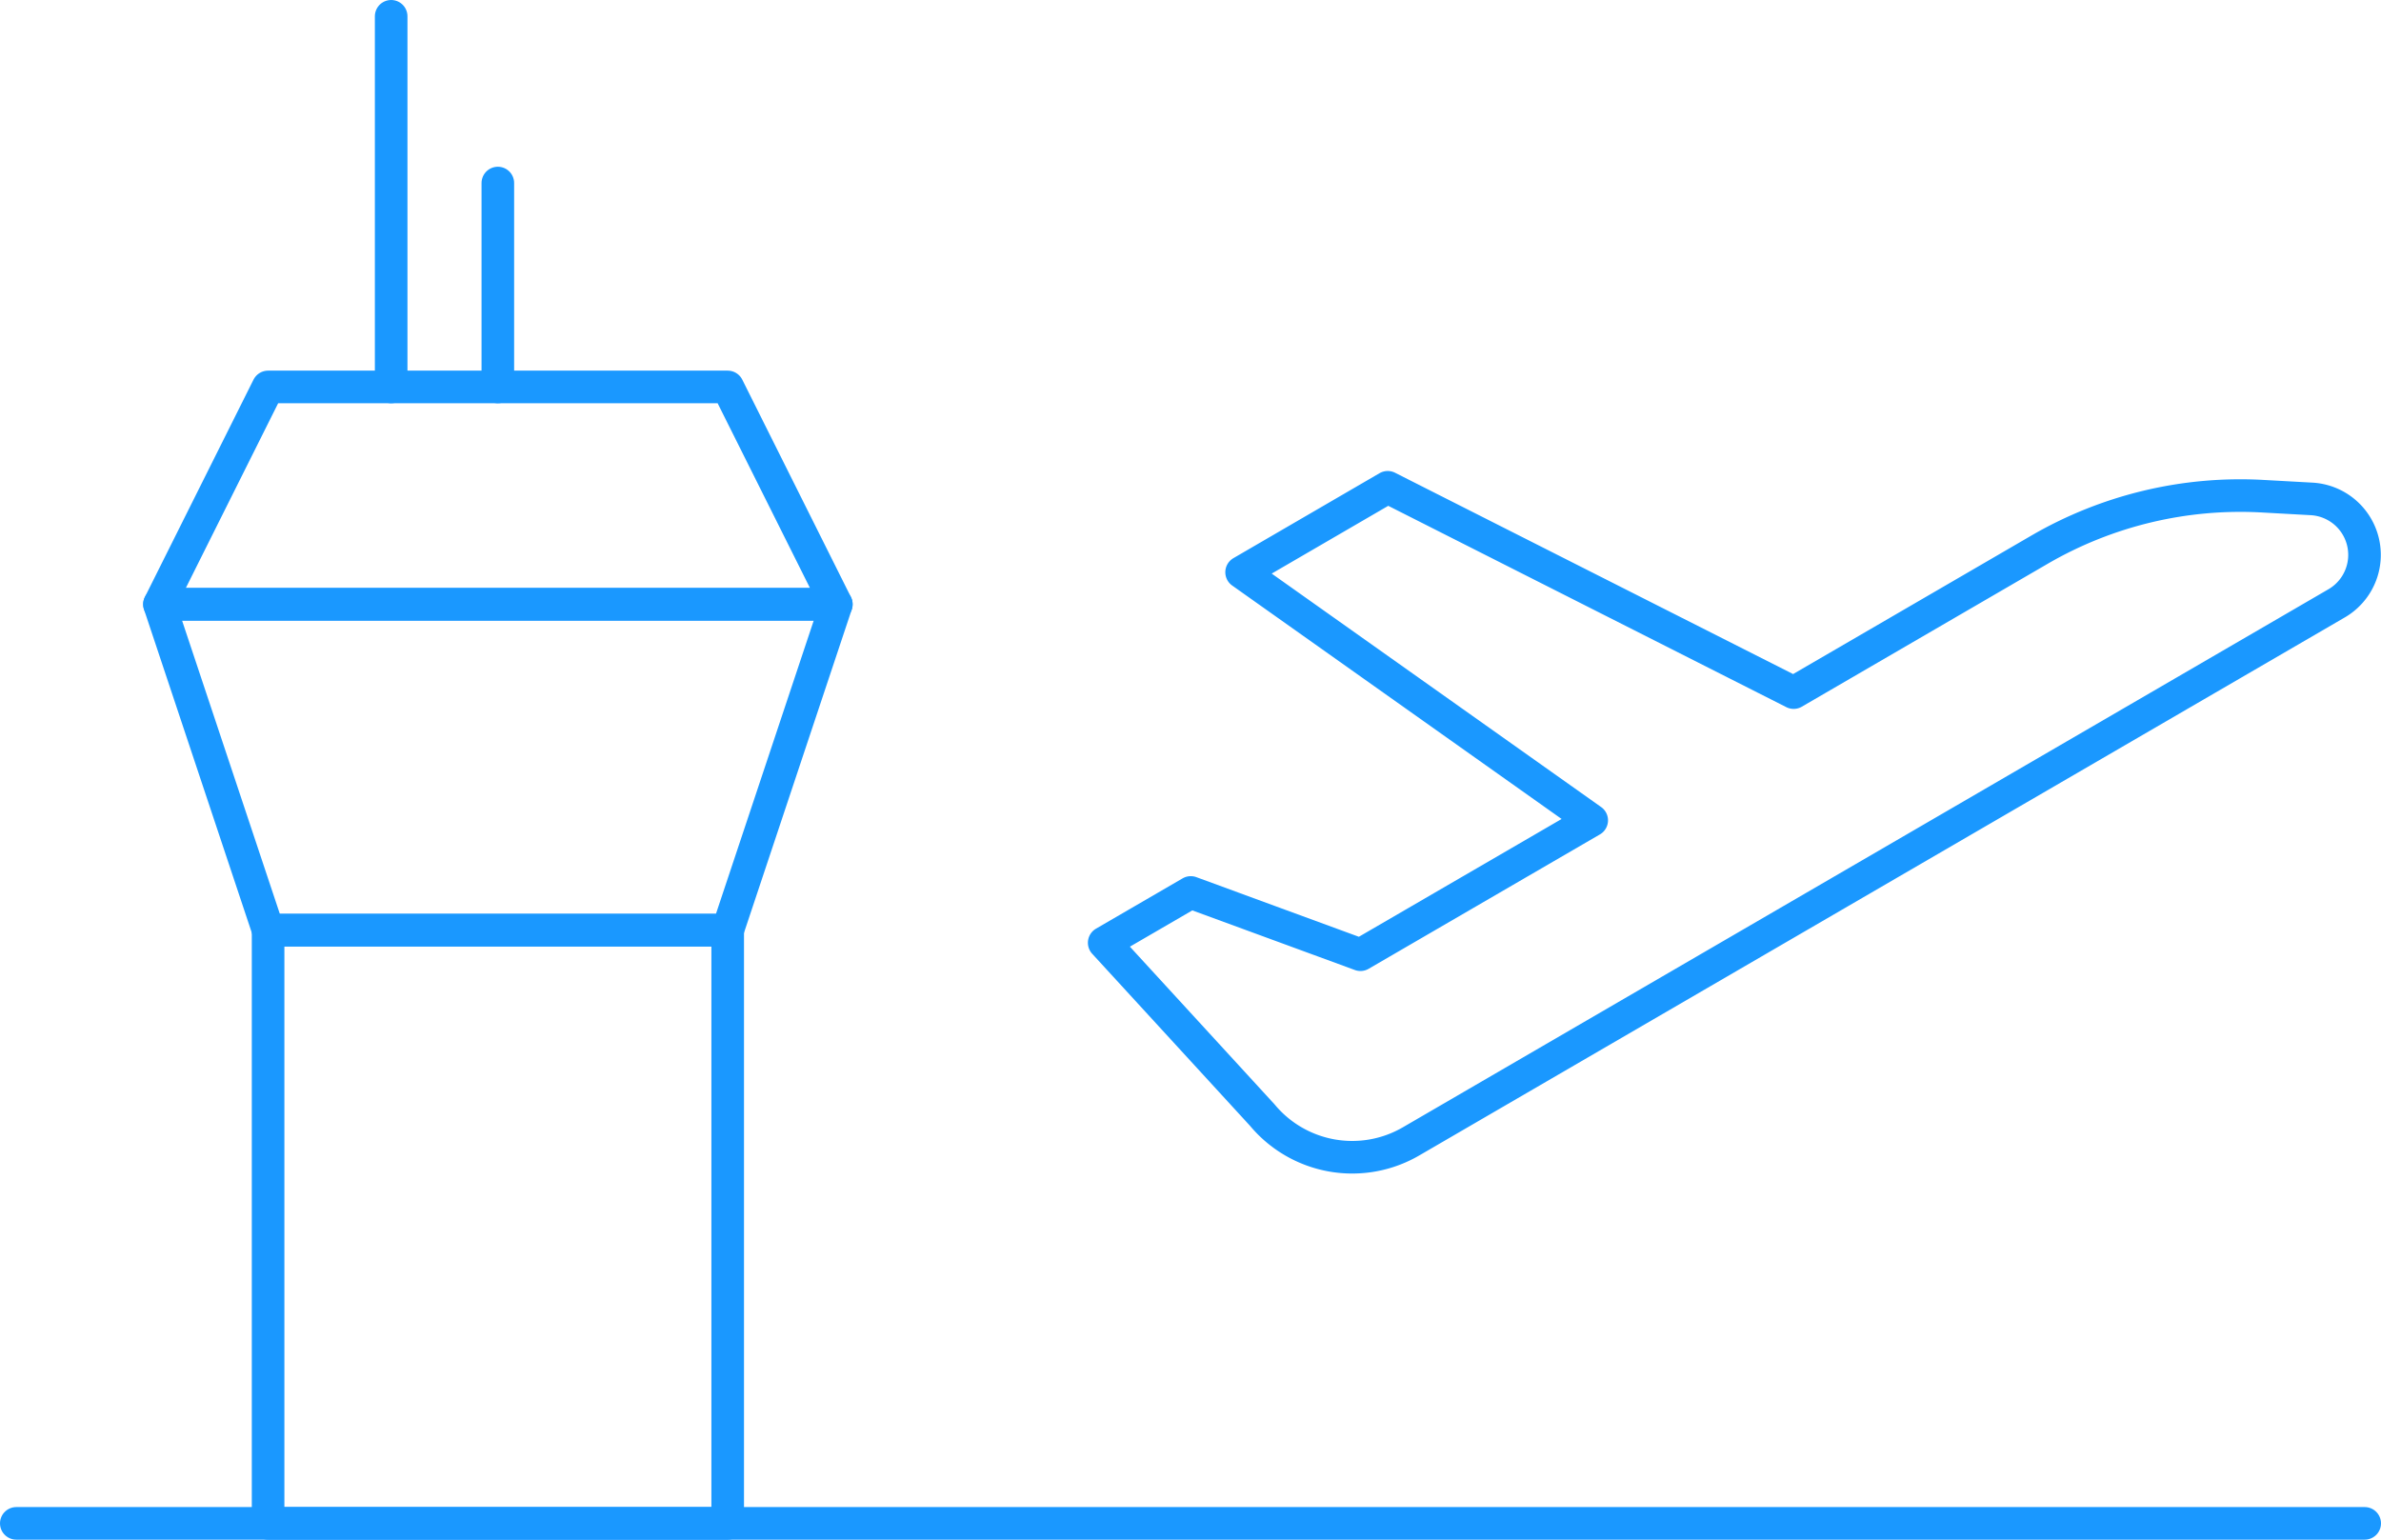
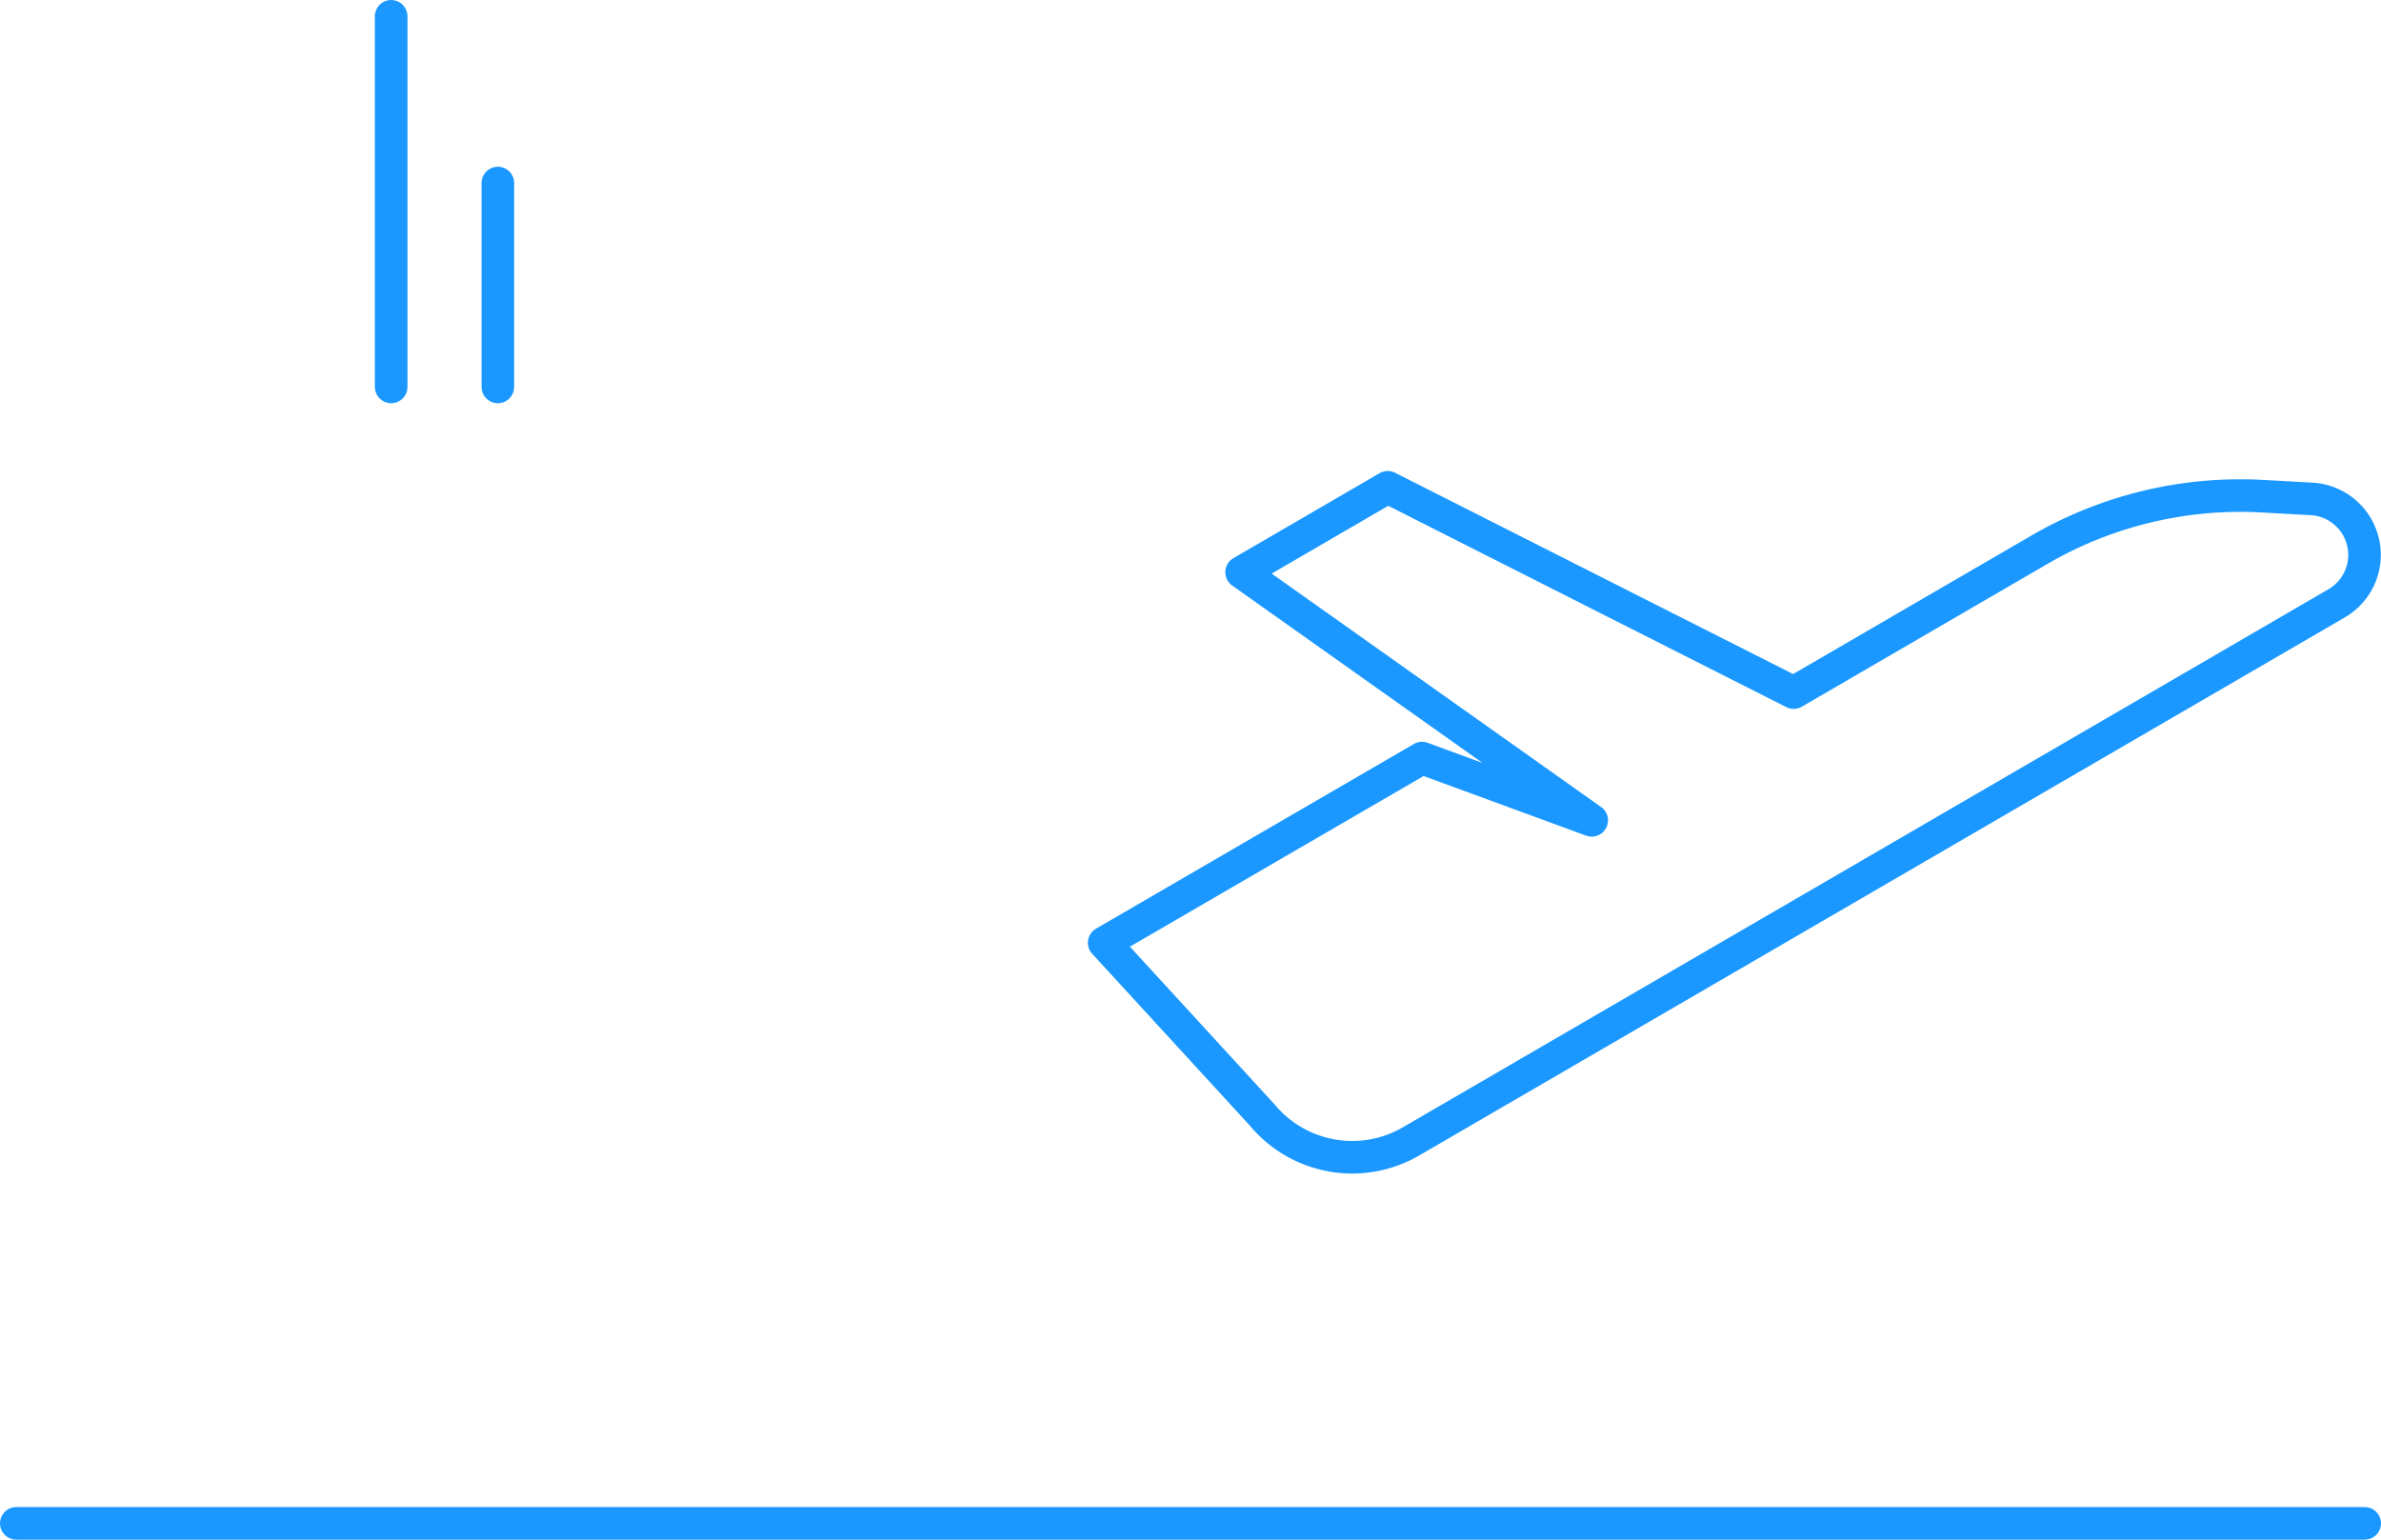
<svg xmlns="http://www.w3.org/2000/svg" viewBox="0 0 219.19 141.74">
  <defs>
    <style>.cls-1{fill:none;stroke:#1a98ff;stroke-linecap:round;stroke-linejoin:round;stroke-width:3px;}</style>
  </defs>
  <g id="Layer_2" data-name="Layer 2">
    <g id="Layer_1-2" data-name="Layer 1">
      <line class="cls-1" x1="1.5" y1="140.24" x2="217.69" y2="140.24" />
-       <rect class="cls-1" x="24.68" y="85.63" width="42.31" height="54.61" />
-       <polygon class="cls-1" points="66.99 85.63 24.68 85.63 14.68 55.63 76.99 55.63 66.99 85.63" />
-       <polygon class="cls-1" points="24.68 35.62 66.99 35.62 76.99 55.63 14.68 55.63 24.68 35.62" />
      <line class="cls-1" x1="36.01" y1="35.62" x2="36.01" y2="1.5" />
      <line class="cls-1" x1="45.83" y1="35.62" x2="45.83" y2="16.85" />
-       <path class="cls-1" d="M101.65,86.79l14.55,15.86a10.77,10.77,0,0,0,13.69,2.43l85.22-49.54a5.16,5.16,0,0,0-2.3-9.61l-4.52-.25a36.8,36.8,0,0,0-20.53,4.92L165.12,63.76l-37.37-18.9L114.3,52.68l32.23,22.84L125.24,87.89l-15.62-5.73Z" />
+       <path class="cls-1" d="M101.65,86.79l14.55,15.86a10.77,10.77,0,0,0,13.69,2.43l85.22-49.54a5.16,5.16,0,0,0-2.3-9.61l-4.52-.25a36.8,36.8,0,0,0-20.53,4.92L165.12,63.76l-37.37-18.9L114.3,52.68l32.23,22.84l-15.62-5.73Z" />
    </g>
  </g>
</svg>